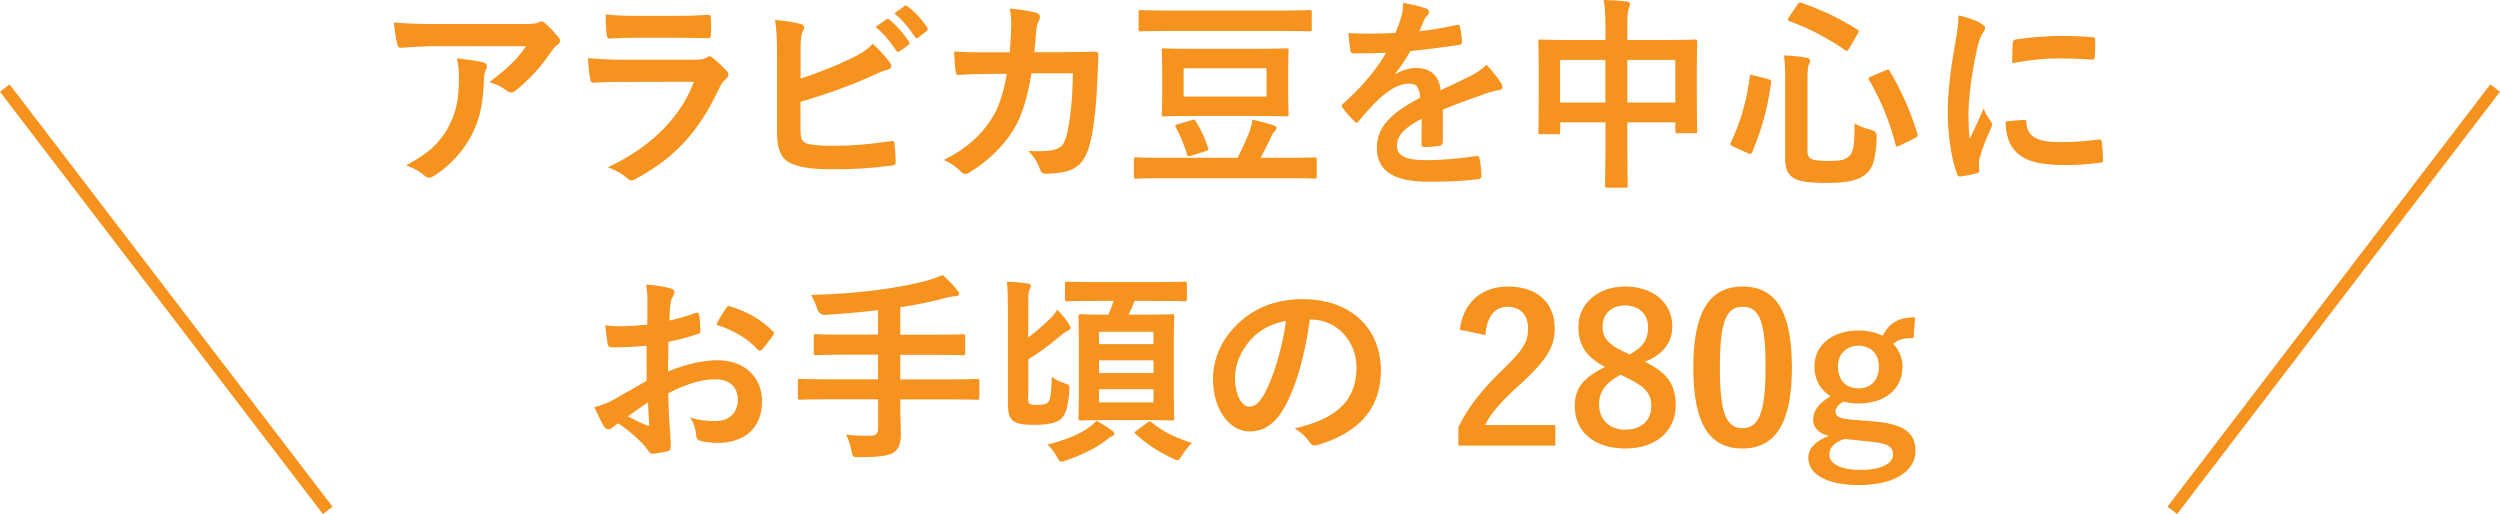
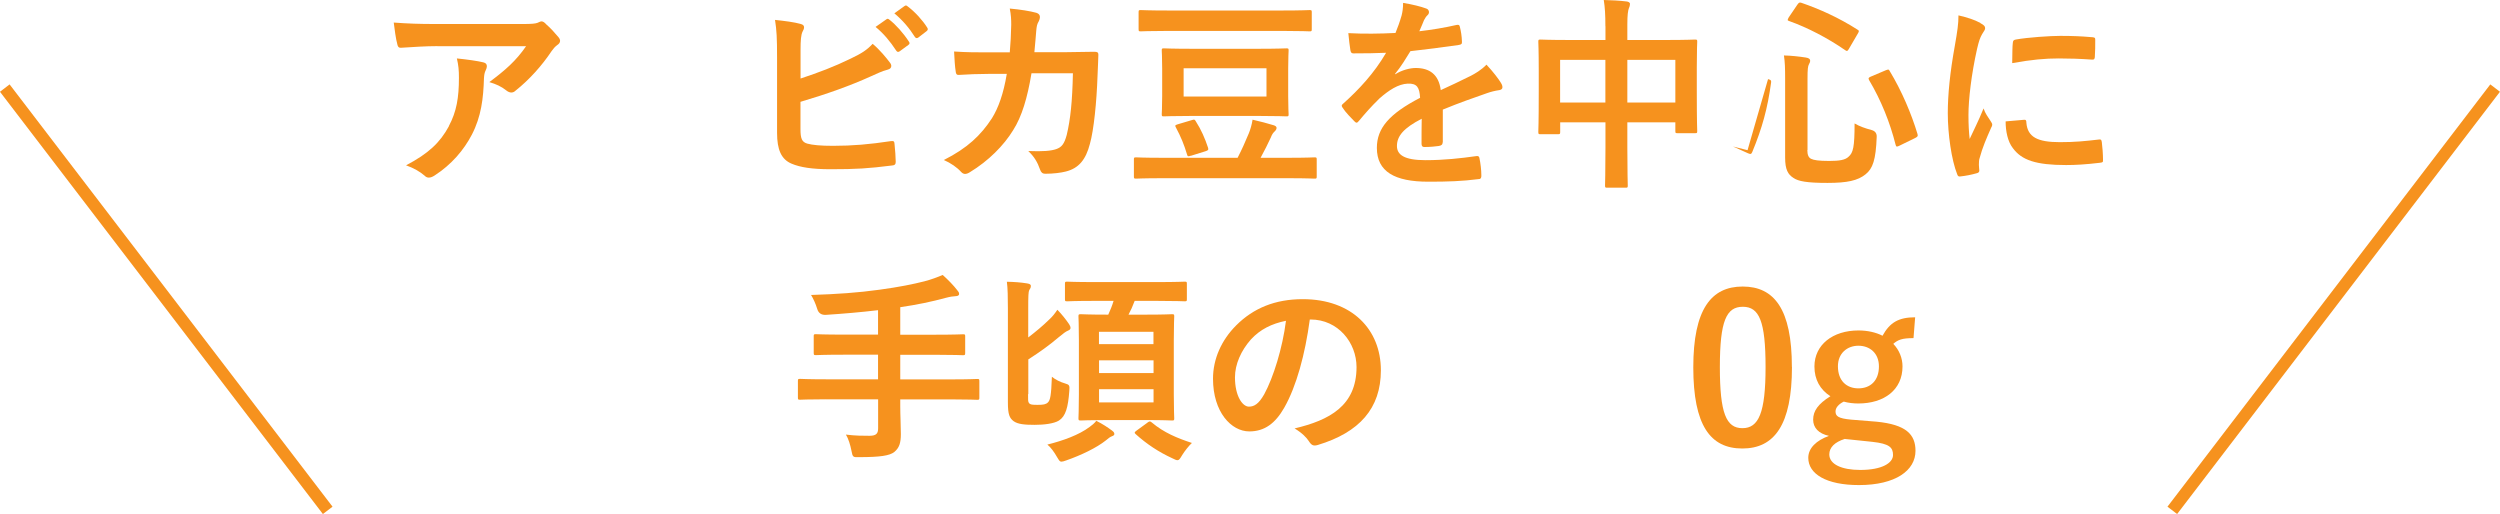
<svg xmlns="http://www.w3.org/2000/svg" id="_レイヤー_2" viewBox="0 0 292.64 60.17">
  <defs>
    <style>.cls-1{fill:none;stroke:#f6921e;stroke-miterlimit:10;stroke-width:1.42px;}.cls-2{fill:#f6921e;stroke-width:0px;}</style>
  </defs>
  <g id="_レイヤー_2-2">
    <path class="cls-2" d="M51.2,5.4c-1.37,0-2.83.1-4.25.19-.29.02-.38-.14-.43-.36-.19-.67-.34-1.87-.43-2.59,1.63.12,2.95.17,4.87.17h10.3c1.01,0,1.42-.05,1.66-.14.12-.05.34-.17.46-.17.19,0,.38.14.55.34.53.46.98.96,1.44,1.51.12.14.19.29.19.43,0,.19-.12.36-.34.5-.26.19-.46.43-.65.7-1.13,1.7-2.62,3.36-4.22,4.63-.14.14-.31.22-.5.22s-.41-.1-.58-.24c-.6-.48-1.2-.74-1.99-.98,1.92-1.44,3.1-2.47,4.3-4.2h-10.37ZM52.54,14.76c.91-1.7,1.18-3.34,1.18-5.66,0-.89-.05-1.44-.24-2.26,1.18.12,2.42.29,3.1.46.31.07.41.24.41.46,0,.14-.05.29-.12.43-.17.34-.19.58-.22.98-.07,2.33-.31,4.46-1.42,6.6-.94,1.8-2.38,3.5-4.37,4.78-.22.14-.43.24-.67.24-.17,0-.34-.07-.48-.22-.58-.5-1.27-.89-2.18-1.22,2.62-1.37,3.98-2.66,5.02-4.58Z" />
-     <path class="cls-2" d="M73.04,9.58c-1.2,0-2.4.02-3.6.1-.22,0-.31-.14-.36-.46-.14-.6-.19-1.49-.26-2.42,1.37.14,2.83.19,4.42.19h8.23c.41,0,.89-.05,1.27-.26.12-.1.22-.14.31-.14.12,0,.24.07.36.17.58.46,1.22,1.06,1.61,1.49.17.17.24.34.24.5,0,.14-.07.31-.26.46-.38.31-.55.58-.82,1.13-2.4,5.11-5.16,8.11-9.79,10.61-.19.1-.34.17-.48.17-.17,0-.34-.1-.53-.29-.65-.58-1.42-.94-2.23-1.25,4.44-2.06,8.35-5.38,10.08-10.01l-8.18.02ZM74.64,4.42c-1.08,0-2.28.02-3.29.1-.24,0-.31-.14-.34-.53-.07-.5-.12-1.56-.12-2.3,1.46.14,2.18.17,3.94.17h4.32c1.56,0,2.83-.07,3.77-.12.22,0,.29.12.29.38.05.6.05,1.27,0,1.87,0,.41-.07.5-.43.48-.79,0-1.92-.05-3.38-.05h-4.75Z" />
    <path class="cls-2" d="M93.72,9.19c2.11-.7,3.94-1.39,5.86-2.33,1.3-.62,1.9-1.01,2.57-1.73.84.7,1.63,1.68,1.99,2.16.12.14.19.29.19.43,0,.19-.12.36-.41.43-.67.17-1.34.5-1.99.79-2.38,1.08-5.06,2.04-8.23,2.98v3.19c0,1.13.17,1.51.79,1.7.62.17,1.56.26,3.02.26,2.26,0,4.27-.17,6.77-.55.36-.05.41.05.43.34.07.67.14,1.58.14,2.09,0,.31-.14.41-.5.43-2.71.34-4.1.43-7.13.43-2.14,0-3.55-.22-4.56-.65-1.2-.5-1.7-1.63-1.7-3.6V6.72c0-2.28-.05-3.19-.24-4.39,1.13.12,2.26.26,3.02.48.29.07.38.22.38.38s-.07.34-.17.5c-.19.38-.24,1.03-.24,2.16v3.34ZM103.76,2.26c.12-.1.22-.07.36.05.74.58,1.61,1.54,2.28,2.57.1.14.1.26-.07.38l-1.01.74c-.17.12-.29.1-.41-.07-.72-1.1-1.49-2.02-2.42-2.78l1.27-.89ZM105.89.7c.14-.1.22-.07.36.05.89.67,1.75,1.63,2.28,2.47.1.14.12.29-.07.43l-.96.74c-.19.14-.31.07-.41-.07-.65-1.03-1.42-1.94-2.4-2.76l1.2-.86Z" />
    <path class="cls-2" d="M118.2,6.14c.1-1.18.14-1.94.17-3.24,0-.62-.02-1.13-.17-1.9,1.27.12,2.35.29,3.12.5.31.1.41.29.41.5,0,.14-.05.31-.12.46-.22.36-.26.6-.31,1.13-.07.77-.1,1.34-.22,2.52h3.65c1.1,0,2.23-.05,3.34-.05.38,0,.5.07.5.34,0,.31-.05,1.27-.1,2.54-.1,2.95-.43,6.29-.89,7.9-.48,1.85-1.3,2.86-2.83,3.24-.55.14-1.42.26-2.42.26-.29,0-.48-.17-.58-.48-.31-.89-.7-1.54-1.39-2.18,1.78.07,2.66-.02,3.26-.22.65-.22.96-.6,1.25-1.68.43-1.82.65-3.86.72-7.2h-4.85c-.48,2.9-1.13,5.06-2.14,6.65-1.1,1.8-2.88,3.6-5.09,4.94-.19.12-.38.19-.55.19-.14,0-.31-.07-.46-.24-.48-.53-1.2-1.03-2.02-1.39,2.76-1.39,4.34-2.9,5.64-4.9.74-1.2,1.34-2.83,1.73-5.18h-2.16c-1.18,0-2.33.05-3.46.12-.24.02-.34-.12-.36-.41-.1-.58-.14-1.44-.19-2.33,1.51.1,2.59.1,3.98.1h2.52Z" />
    <path class="cls-2" d="M135.99,20.86c-2.14,0-2.86.05-3,.05-.24,0-.26-.02-.26-.26v-1.97c0-.24.02-.26.26-.26.14,0,.86.05,3,.05h8.88c.5-.96.91-1.9,1.32-2.88.17-.43.34-.98.43-1.58.86.19,1.85.46,2.47.65.22.07.34.17.34.31,0,.12-.07.26-.19.38-.19.17-.34.36-.48.74-.36.77-.72,1.51-1.2,2.38h3.31c2.14,0,2.86-.05,3-.05.24,0,.26.02.26.26v1.97c0,.24-.02.26-.26.26-.14,0-.86-.05-3-.05h-14.88ZM136.66,3.62c-2.21,0-2.98.05-3.12.05-.24,0-.26-.02-.26-.26v-1.97c0-.24.02-.26.26-.26.14,0,.91.05,3.12.05h13.51c2.21,0,2.98-.05,3.12-.05.24,0,.26.02.26.26v1.97c0,.24-.02.26-.26.26-.14,0-.91-.05-3.12-.05h-13.51ZM147.29,5.71c2.3,0,3.12-.05,3.29-.05.24,0,.26.02.26.26,0,.14-.05.74-.05,2.11v3.22c0,1.37.05,1.97.05,2.11,0,.24-.02.26-.26.26-.17,0-.98-.05-3.29-.05h-7.75c-2.33,0-3.14.05-3.29.05-.24,0-.26-.02-.26-.26,0-.17.05-.74.05-2.11v-3.22c0-1.37-.05-1.97-.05-2.11,0-.24.02-.26.26-.26.14,0,.96.05,3.29.05h7.75ZM139.42,18.22c-.36.12-.41.1-.48-.17-.34-1.13-.7-2.02-1.3-3.14-.1-.19-.12-.26.22-.36l1.68-.5c.29-.1.31-.05.43.14.65,1.01,1.08,2.02,1.44,3.1.07.24.02.31-.29.41l-1.7.53ZM148.25,7.99h-9.7v3.31h9.7v-3.31Z" />
    <path class="cls-2" d="M168.87,16.66c0,.26-.14.38-.46.43-.31.05-1.03.12-1.7.12-.22,0-.31-.14-.31-.38,0-.86,0-2.06.02-2.93-2.14,1.1-2.9,2.04-2.9,3.19,0,1.01.82,1.66,3.34,1.66,2.21,0,4.13-.22,5.98-.48.22-.02.31.05.34.26.12.55.22,1.39.22,1.97.02.29-.07.46-.26.46-2.06.26-3.62.31-5.95.31-3.94,0-6.02-1.18-6.02-3.96,0-2.3,1.44-3.98,5.06-5.86-.07-1.22-.36-1.7-1.44-1.66-1.13.05-2.21.77-3.31,1.73-1.03,1.01-1.63,1.7-2.4,2.62-.12.14-.19.22-.29.22-.07,0-.17-.07-.26-.17-.34-.34-1.06-1.08-1.37-1.58-.07-.1-.1-.17-.1-.22,0-.1.05-.17.17-.26,1.85-1.66,3.62-3.55,5.02-5.95-1.13.05-2.42.07-3.84.07-.22,0-.29-.12-.34-.38-.07-.38-.17-1.27-.24-1.99,1.82.1,3.7.07,5.52-.02.26-.65.48-1.22.72-2.06.1-.41.17-.82.17-1.46,1.06.17,2.11.43,2.74.67.19.07.29.24.29.41,0,.12-.05.26-.17.36-.14.12-.29.34-.41.58-.14.34-.26.65-.55,1.3,1.46-.17,2.93-.41,4.37-.74.26-.05.34.02.38.24.12.48.22,1.03.24,1.73.02.24-.07.34-.41.38-1.8.26-3.86.53-5.62.72-.55.89-1.08,1.78-1.8,2.66l.02.05c.77-.5,1.75-.74,2.4-.74,1.58,0,2.69.72,2.93,2.59.94-.43,2.3-1.06,3.53-1.68.46-.24,1.22-.67,1.82-1.3.79.84,1.42,1.68,1.68,2.11.14.22.19.38.19.53,0,.19-.12.29-.36.34-.5.07-.98.19-1.46.36-1.56.55-3.12,1.08-5.16,1.92v3.86Z" />
    <path class="cls-2" d="M187.92,3.07c0-1.34-.05-2.21-.19-3.07.89.02,1.85.07,2.66.17.22.02.41.12.41.29s-.05.34-.12.48c-.12.29-.19.82-.19,1.94v1.8h4.66c2.3,0,3.1-.05,3.26-.05.24,0,.26.02.26.26,0,.14-.05.89-.05,2.98v2.78c0,3.84.05,4.54.05,4.68,0,.24-.02.26-.26.26h-2.04c-.24,0-.26-.02-.26-.26v-1.01h-5.62v2.95c0,2.86.05,4.32.05,4.44,0,.24-.02.26-.26.26h-2.14c-.24,0-.26-.02-.26-.26,0-.14.05-1.56.05-4.39v-3h-5.3v1.1c0,.26-.02.29-.26.29h-2.04c-.24,0-.26-.02-.26-.29,0-.14.05-.86.05-4.7v-2.47c0-2.45-.05-3.22-.05-3.36,0-.24.02-.26.26-.26.17,0,.96.05,3.26.05h4.34v-1.61ZM182.62,12h5.3v-4.99h-5.3v4.99ZM190.49,7.01v4.99h5.62v-4.99h-5.62Z" />
-     <path class="cls-2" d="M206.96,9.26c.34.1.38.14.36.38-.41,3.07-1.06,5.38-2.21,8.16-.1.22-.17.29-.5.14l-1.75-.79c-.34-.17-.36-.26-.26-.46,1.18-2.47,1.82-4.8,2.23-7.7.05-.29.07-.29.43-.17l1.7.43ZM211.56,17.57c0,.55.14.89.46,1.03.29.14.86.24,2.09.24s1.9-.12,2.28-.5c.53-.46.7-1.1.7-3.89.58.34,1.27.58,1.99.77q.62.17.6.79c-.1,2.71-.46,3.72-1.3,4.39-.91.74-2.16,1.01-4.46,1.01-2.42,0-3.41-.19-3.98-.58-.65-.41-.98-.98-.98-2.38v-9.22c0-1.25-.02-1.94-.14-2.74.86.02,1.75.12,2.54.24.38.05.53.19.53.36s-.05.26-.14.43c-.12.22-.17.53-.17,1.7v8.33ZM210.39.55c.19-.26.24-.29.48-.22,2.14.74,4.39,1.75,6.53,3.12.24.14.24.19.07.48l-1.01,1.73c-.19.34-.24.36-.46.22-2.04-1.42-4.44-2.66-6.55-3.41-.14-.05-.19-.07-.19-.14s.05-.14.12-.29l1.01-1.49ZM220.73,8.23c.31-.12.36-.14.48.1,1.42,2.35,2.54,5.02,3.24,7.34.07.26.05.31-.26.48l-1.82.89c-.34.17-.41.17-.48-.1-.65-2.59-1.7-5.21-3.1-7.56-.12-.22-.07-.31.24-.43l1.7-.72Z" />
+     <path class="cls-2" d="M206.96,9.26c.34.1.38.14.36.38-.41,3.07-1.06,5.38-2.21,8.16-.1.22-.17.29-.5.14l-1.75-.79l1.7.43ZM211.56,17.57c0,.55.14.89.46,1.03.29.14.86.24,2.09.24s1.9-.12,2.28-.5c.53-.46.7-1.1.7-3.89.58.34,1.27.58,1.99.77q.62.17.6.79c-.1,2.71-.46,3.72-1.3,4.39-.91.74-2.16,1.01-4.46,1.01-2.42,0-3.41-.19-3.98-.58-.65-.41-.98-.98-.98-2.38v-9.22c0-1.25-.02-1.94-.14-2.74.86.02,1.75.12,2.54.24.38.05.53.19.53.36s-.05.26-.14.43c-.12.22-.17.53-.17,1.7v8.33ZM210.39.55c.19-.26.24-.29.48-.22,2.14.74,4.39,1.75,6.53,3.12.24.14.24.19.07.48l-1.01,1.73c-.19.34-.24.36-.46.22-2.04-1.42-4.44-2.66-6.55-3.41-.14-.05-.19-.07-.19-.14s.05-.14.12-.29l1.01-1.49ZM220.73,8.23c.31-.12.36-.14.48.1,1.42,2.35,2.54,5.02,3.24,7.34.07.26.05.31-.26.48l-1.82.89c-.34.17-.41.17-.48-.1-.65-2.59-1.7-5.21-3.1-7.56-.12-.22-.07-.31.24-.43l1.7-.72Z" />
    <path class="cls-2" d="M231.82,2.71c.41.22.55.36.55.58,0,.17-.05.24-.36.72-.24.43-.36.77-.58,1.7-.67,2.98-1.01,5.93-1.01,7.75,0,1.18.05,1.97.14,2.81.5-1.1.94-1.9,1.63-3.58.19.6.5.98.84,1.51.07.12.17.26.17.36,0,.17-.05.26-.12.38-.55,1.25-1.01,2.28-1.37,3.62-.05.14-.07.41-.07.74,0,.29.05.48.05.67,0,.17-.1.26-.31.31-.6.17-1.27.31-1.97.38-.17.02-.26-.1-.31-.26-.67-1.68-1.1-4.73-1.1-7.15,0-2.16.26-4.78.82-7.87.31-1.78.43-2.57.43-3.58,1.08.26,1.85.5,2.57.89ZM236.96,14.02c.19-.02.24.1.24.36.14,1.66,1.3,2.26,3.91,2.26,1.8,0,2.98-.12,4.58-.31.24-.02.29,0,.34.31.07.5.14,1.44.14,2.06,0,.29,0,.31-.41.36-1.63.19-2.78.26-3.91.26-3.55,0-5.21-.58-6.24-1.99-.6-.77-.84-1.99-.84-3.12l2.18-.19ZM235.61,5.04c.02-.29.1-.36.34-.41,1.42-.26,4.1-.43,5.21-.43,1.44,0,2.54.05,3.55.14.5.02.55.07.55.31,0,.72,0,1.37-.05,2.04-.02.22-.1.31-.31.29-1.44-.1-2.69-.14-3.91-.14-1.61,0-3.17.14-5.45.55.02-1.34.02-1.94.07-2.35Z" />
-     <path class="cls-2" d="M75.72,40.47c-1.2.1-2.42.19-4.03.19-.41,0-.53-.14-.58-.5-.07-.46-.17-1.25-.26-2.09.62.1,1.25.12,1.87.12,1.01,0,2.04-.1,3.05-.19,0-.79.02-1.7.02-2.74,0-.62-.02-1.32-.17-1.94,1.2.07,2.21.24,2.86.43.29.07.48.24.48.46,0,.1-.05.22-.14.38-.17.31-.29.62-.34.94-.07.62-.1,1.22-.12,1.99,1.06-.22,2.04-.53,3.07-.89.22-.07.38-.02.41.22.1.6.14,1.25.14,1.87,0,.24-.07.31-.31.38-1.58.5-1.99.62-3.43.91-.02,1.15-.02,2.33-.05,3.48,2.26-.96,4.37-1.34,5.9-1.32,2.98.02,5.11,1.92,5.11,4.8,0,3.07-1.97,4.87-5.21,4.87-.7,0-1.46-.1-1.97-.22-.38-.1-.53-.34-.53-.72-.05-.53-.22-1.34-.72-2.04,1.15.38,2.11.43,3,.43,1.34,0,2.59-.77,2.59-2.47,0-1.56-.96-2.42-2.64-2.42-1.37,0-3.02.36-5.5,1.63.02,1.01.05,1.82.1,2.88.07,1.06.19,2.57.19,3.12,0,.34.05.7-.36.79-.53.14-1.3.26-1.78.29-.26.02-.36-.17-.58-.48-.65-.89-1.9-2.04-3.41-3.07-.26.14-.55.34-.77.53-.12.12-.29.17-.41.17-.19,0-.38-.14-.53-.38-.26-.43-.74-1.44-1.1-2.23.62-.14,1.42-.41,2.21-.84,1.03-.58,2.16-1.22,3.91-2.23v-4.1ZM73.49,48.73c.67.36,1.49.77,2.26,1.08.19.05.26.02.24-.19-.05-.62-.1-1.73-.14-2.52-.67.46-1.49,1.01-2.35,1.63ZM84.96,36.13c.17-.26.24-.34.41-.29,2.21.65,3.84,1.66,5.09,2.93.1.1.14.17.14.24s-.05.14-.1.24c-.31.48-.94,1.22-1.3,1.7-.07.1-.41.12-.48,0-1.27-1.42-2.95-2.3-4.87-2.95.31-.65.7-1.27,1.1-1.87Z" />
    <path class="cls-2" d="M96.68,46.74c-2.14,0-2.88.05-3.02.05-.24,0-.26-.02-.26-.26v-1.92c0-.24.02-.26.26-.26.14,0,.89.05,3.02.05h6.1v-2.88h-3.98c-2.35,0-3.14.05-3.29.05-.24,0-.26-.02-.26-.29v-1.92c0-.22.02-.24.26-.24.14,0,.94.05,3.29.05h3.98v-2.86c-2.02.24-4.03.41-6.14.55q-.77.02-.98-.7c-.19-.62-.46-1.2-.72-1.63,3.07-.1,5.45-.26,8.04-.62,2.28-.31,3.94-.65,5.23-.98.84-.22,1.51-.48,2.14-.74.65.58,1.27,1.22,1.7,1.78.14.17.22.26.22.46,0,.12-.14.24-.41.24-.31.02-.6.05-1.13.19-1.68.46-3.43.82-5.35,1.1v3.22h4.08c2.33,0,3.12-.05,3.26-.05.24,0,.26.02.26.24v1.92c0,.26-.02.29-.26.29-.14,0-.94-.05-3.26-.05h-4.08v2.88h5.98c2.14,0,2.88-.05,3.02-.05.24,0,.26.02.26.26v1.92c0,.24-.02.26-.26.26-.14,0-.89-.05-3.02-.05h-5.98v.79c0,1.13.07,2.23.07,3.26s-.17,1.61-.77,2.11c-.55.43-1.66.6-4.1.6-.72.02-.77.02-.91-.74-.14-.72-.36-1.42-.65-1.9,1.1.14,1.99.14,2.76.14.82,0,1.01-.29,1.01-.89v-3.38h-6.1Z" />
    <path class="cls-2" d="M120.34,46.14c0,.62-.02.89.12,1.06.17.17.36.19,1.01.19s.96-.05,1.2-.29c.26-.26.38-.74.46-3,.41.34.98.62,1.56.79.5.14.53.24.48.86-.14,1.94-.43,2.98-1.22,3.48-.58.36-1.75.5-2.83.5-1.18,0-1.97-.07-2.47-.43-.48-.36-.67-.79-.67-2.18v-10.97c0-1.34-.02-2.42-.12-3.17.91.02,1.58.07,2.35.19.29.05.46.12.46.29,0,.24-.1.34-.19.5-.1.19-.12.7-.12,2.18v3.36c.91-.7,1.66-1.32,2.45-2.09.41-.38.62-.65.96-1.15.5.5,1.01,1.15,1.37,1.68.12.19.17.31.17.46s-.14.24-.31.31c-.24.1-.53.31-1.08.77-1.13.96-2.21,1.73-3.55,2.59v4.06ZM130.2,50.43c.19.14.24.24.24.38,0,.12-.1.19-.29.26-.19.07-.43.24-.7.48-1.08.86-2.88,1.73-4.66,2.35-.26.1-.43.14-.55.14-.19,0-.26-.14-.46-.46-.41-.72-.79-1.22-1.18-1.54,1.85-.46,3.7-1.13,4.94-2.06.26-.19.55-.41.79-.72.72.36,1.34.77,1.85,1.15ZM128.16,35.22c-2.33,0-3.1.05-3.24.05-.24,0-.26-.02-.26-.26v-1.78c0-.24.02-.26.26-.26.14,0,.91.05,3.24.05h7.25c2.33,0,3.12-.05,3.26-.05.24,0,.26.02.26.26v1.78c0,.24-.02.26-.26.26-.14,0-.94-.05-3.26-.05h-2.59c-.22.6-.46,1.13-.72,1.61h2.14c2.09,0,2.78-.05,2.95-.05.24,0,.26.02.26.26,0,.14-.05.94-.05,2.78v6.36c0,1.8.05,2.64.05,2.78,0,.24-.02.26-.26.26-.17,0-.86-.05-2.95-.05h-4.73c-2.09,0-2.83.05-2.98.05-.26,0-.29-.02-.29-.26,0-.17.05-.98.05-2.78v-6.36c0-1.85-.05-2.64-.05-2.78,0-.24.02-.26.29-.26.14,0,.89.05,2.98.05h.22c.24-.53.46-1.06.62-1.61h-2.18ZM128.64,38.84v1.44h6.38v-1.44h-6.38ZM135.03,43.67v-1.49h-6.38v1.49h6.38ZM135.03,45.56h-6.38v1.54h6.38v-1.54ZM134.31,49.47c.14-.1.22-.14.29-.14s.12.05.22.12c1.42,1.2,3.02,1.85,4.7,2.4-.34.31-.86.96-1.15,1.44-.24.41-.36.58-.53.58-.14,0-.31-.07-.6-.22-1.61-.74-3-1.66-4.3-2.83-.19-.17-.14-.24.12-.43l1.25-.91Z" />
    <path class="cls-2" d="M153.32,37.4c-.55,4.08-1.56,7.82-3,10.34-1.03,1.8-2.28,2.76-4.08,2.76-2.11,0-4.25-2.26-4.25-6.17,0-2.3.98-4.51,2.71-6.24,2.02-2.02,4.56-3.07,7.8-3.07,5.76,0,9.14,3.55,9.14,8.33,0,4.46-2.52,7.27-7.39,8.74-.5.14-.72.05-1.03-.43-.26-.41-.77-.96-1.68-1.51,4.06-.96,7.25-2.64,7.25-7.18,0-2.86-2.16-5.57-5.38-5.57h-.1ZM146.43,39.73c-1.15,1.3-1.87,2.9-1.87,4.44,0,2.21.89,3.43,1.63,3.43.62,0,1.15-.31,1.8-1.46,1.06-1.94,2.14-5.4,2.54-8.59-1.68.34-3.02,1.01-4.1,2.18Z" />
-     <path class="cls-2" d="M170.88,38.6c.41-3.29,2.64-5.06,5.64-5.06,3.29,0,5.47,1.78,5.47,4.94,0,2.04-.89,3.58-3.7,6.19-2.52,2.26-3.72,3.6-4.46,5.09h8.23v2.4h-11.35v-2.14c1.08-2.26,2.62-4.27,5.23-6.79,2.4-2.3,2.93-3.26,2.93-4.78,0-1.61-.94-2.54-2.4-2.54s-2.45,1.13-2.59,3.31l-3-.62Z" />
-     <path class="cls-2" d="M196.16,47.41c0,3.05-2.33,5.09-5.9,5.09s-5.93-1.9-5.93-4.99c0-2.11,1.1-3.36,3.55-4.56-2.28-1.18-3.12-2.64-3.12-4.68,0-2.64,2.18-4.73,5.47-4.73s5.52,1.92,5.52,4.63c0,1.97-1.06,3.29-3.22,4.18,2.64,1.25,3.62,2.69,3.62,5.06ZM189.7,43.86c-1.7.94-2.52,1.92-2.52,3.46,0,1.78,1.18,2.98,3.05,2.98s3.07-1.06,3.07-2.78c0-1.44-.7-2.26-2.9-3.31l-.7-.34ZM190.76,41.48c1.61-.84,2.16-1.78,2.16-3.19,0-1.56-1.15-2.54-2.69-2.54s-2.64.94-2.64,2.5c0,1.25.6,2.04,2.5,2.93l.67.31Z" />
    <path class="cls-2" d="M209.76,42.95c0,6.79-2.06,9.55-5.81,9.55s-5.74-2.71-5.74-9.5,2.09-9.46,5.78-9.46,5.76,2.64,5.76,9.41ZM201.32,42.97c0,5.4.74,7.15,2.64,7.15s2.71-1.78,2.71-7.15-.74-7.06-2.66-7.06-2.69,1.63-2.69,7.06Z" />
    <path class="cls-2" d="M223.97,39.58c-1.32,0-1.8.19-2.35.67.7.72,1.08,1.68,1.08,2.64,0,2.74-2.14,4.34-5.18,4.34-.55,0-1.18-.07-1.7-.22-.58.29-.96.7-.96,1.15,0,.55.31.82,1.82.96l2.98.24c3.46.34,4.56,1.49,4.56,3.41,0,2.3-2.33,4.01-6.62,4.01-3.82,0-5.93-1.3-5.93-3.19,0-1.15.96-2.04,2.42-2.57-1.2-.26-1.85-.94-1.85-1.9,0-1.03.6-1.85,2.02-2.74-1.2-.77-1.87-1.94-1.87-3.48,0-2.54,2.14-4.22,5.16-4.22,1.03,0,2.04.22,2.81.62.86-1.56,1.9-2.16,3.82-2.16l-.19,2.42ZM215.91,51.39c-1.13.36-1.78.98-1.78,1.8,0,1.15,1.44,1.82,3.62,1.82,2.57,0,3.84-.82,3.84-1.75,0-.89-.43-1.32-2.42-1.54l-3.26-.34ZM215.14,42.87c0,1.7,1.01,2.59,2.4,2.59s2.4-.89,2.4-2.57c0-1.54-1.06-2.42-2.4-2.42s-2.4.91-2.4,2.4Z" />
    <line class="cls-1" x1=".56" y1="10.31" x2="38.36" y2="59.74" />
    <line class="cls-1" x1="292.07" y1="10.31" x2="254.28" y2="59.74" />
  </g>
</svg>